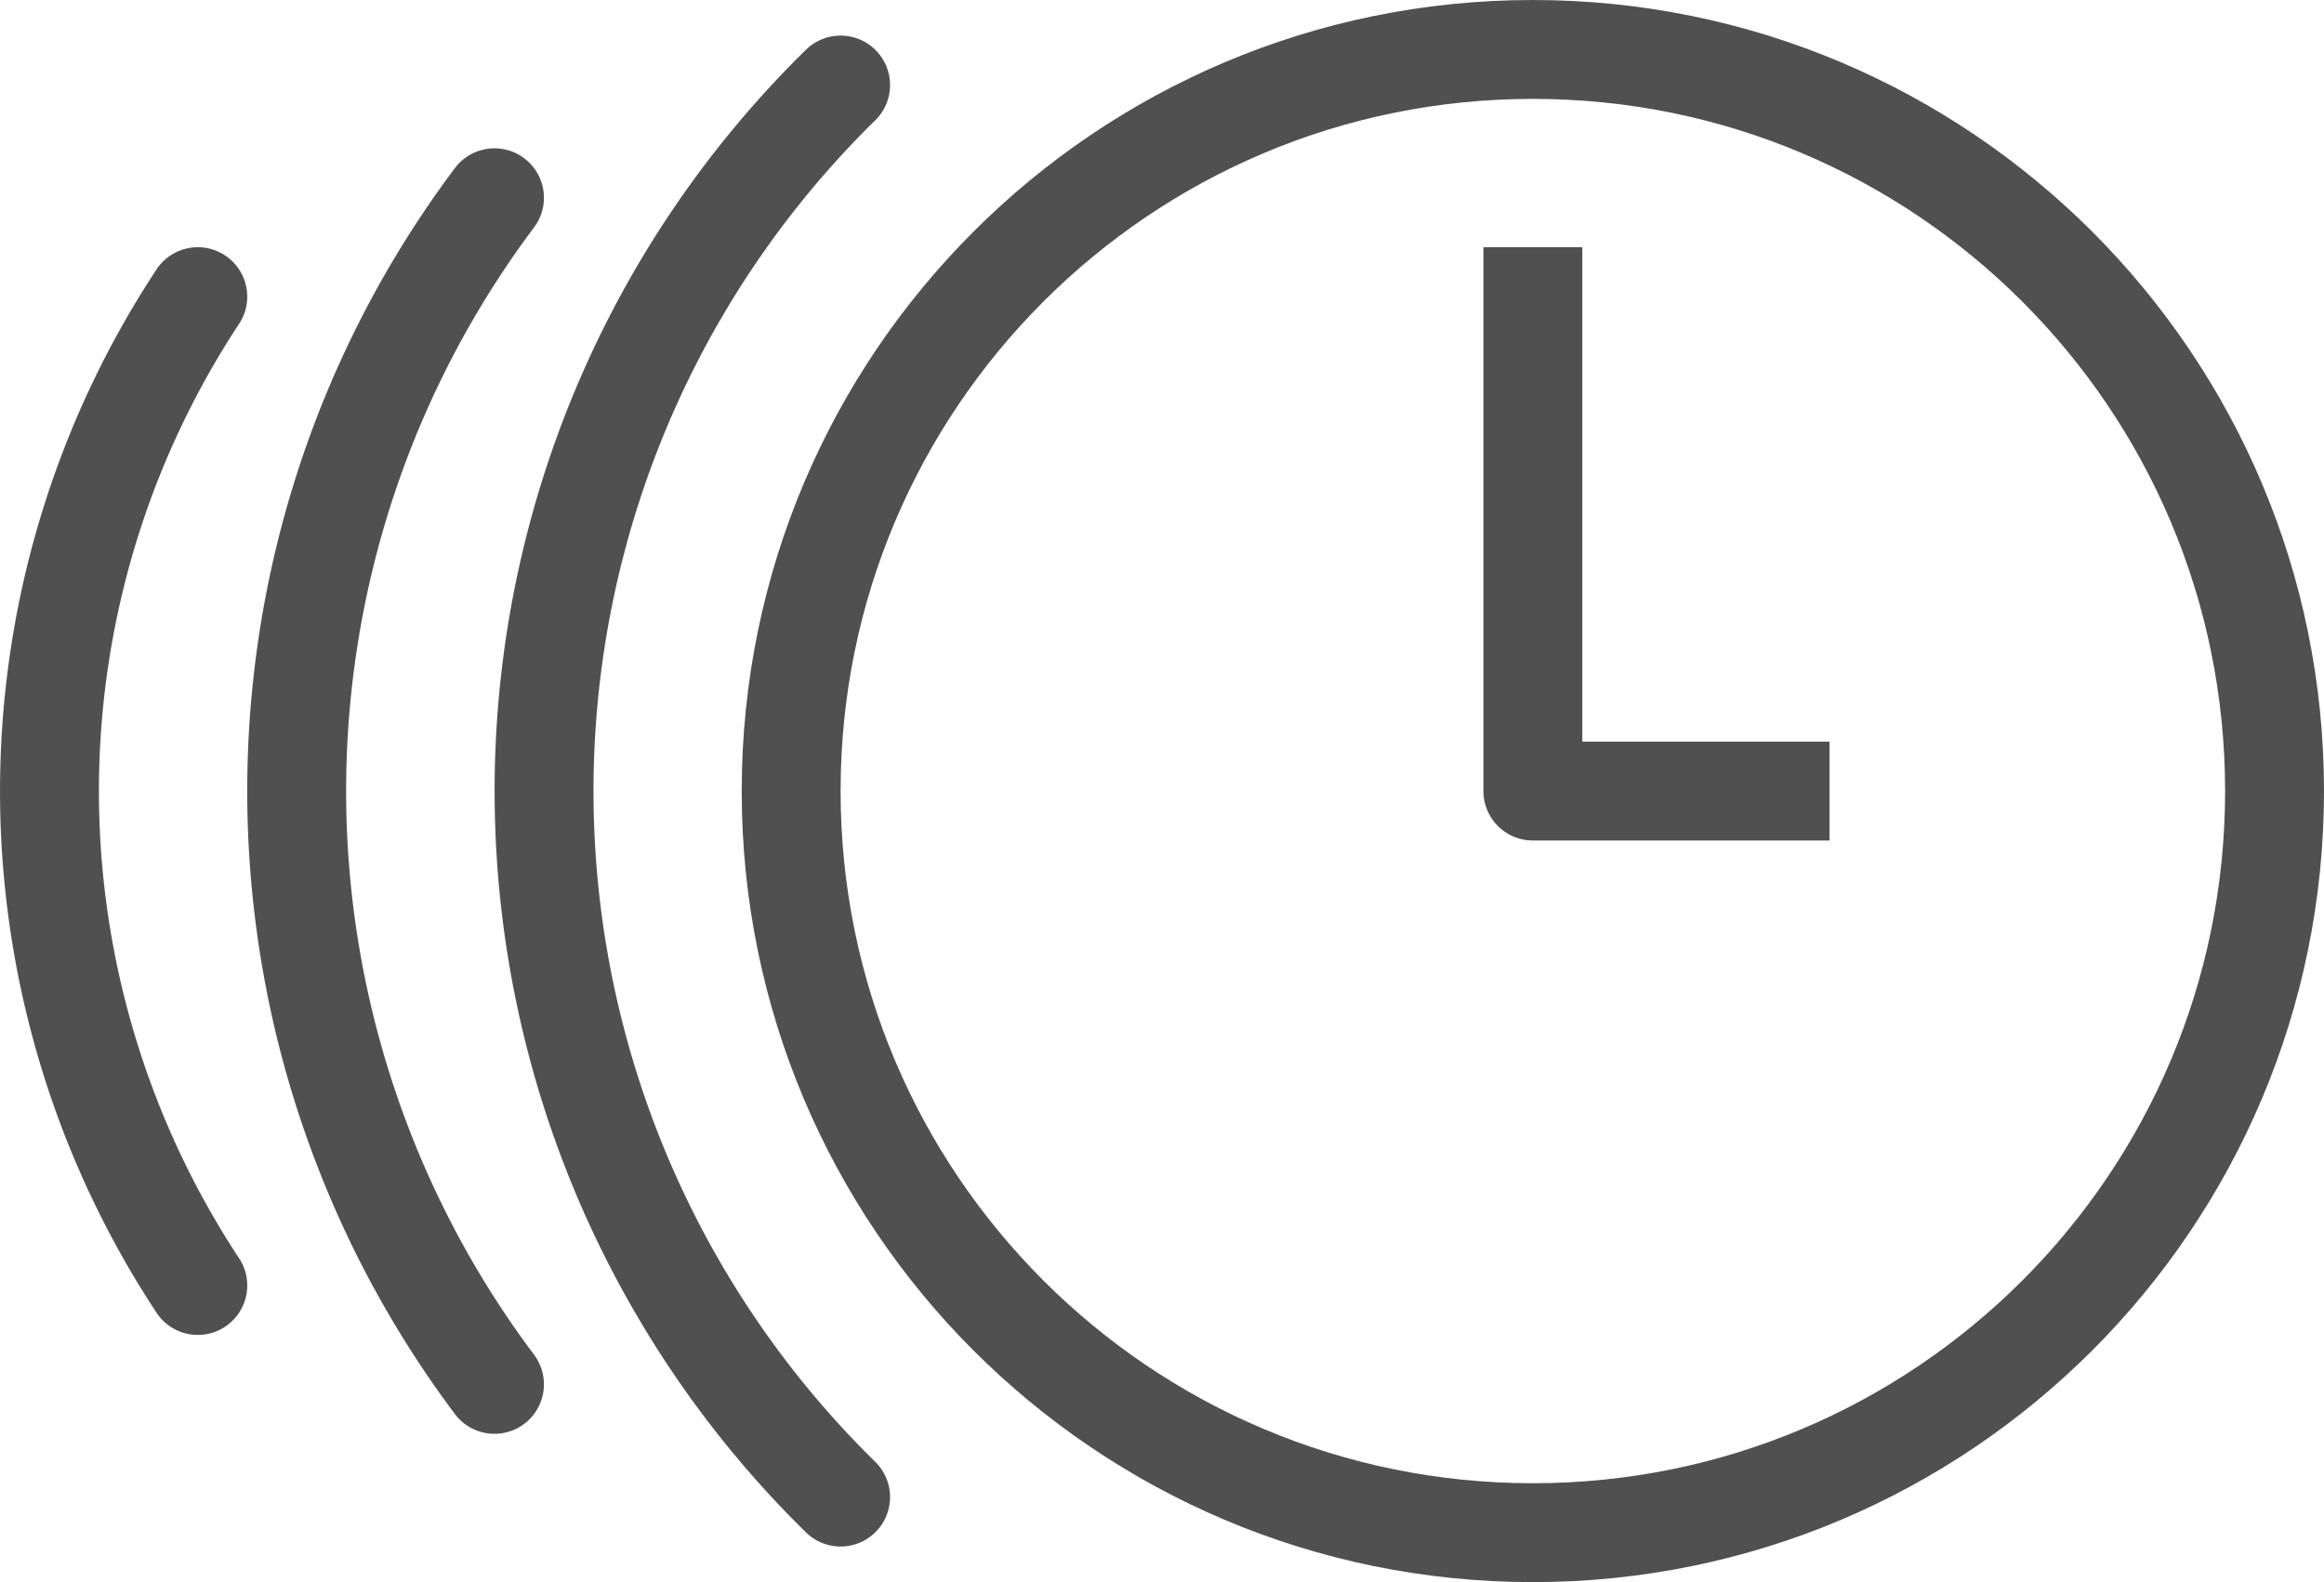
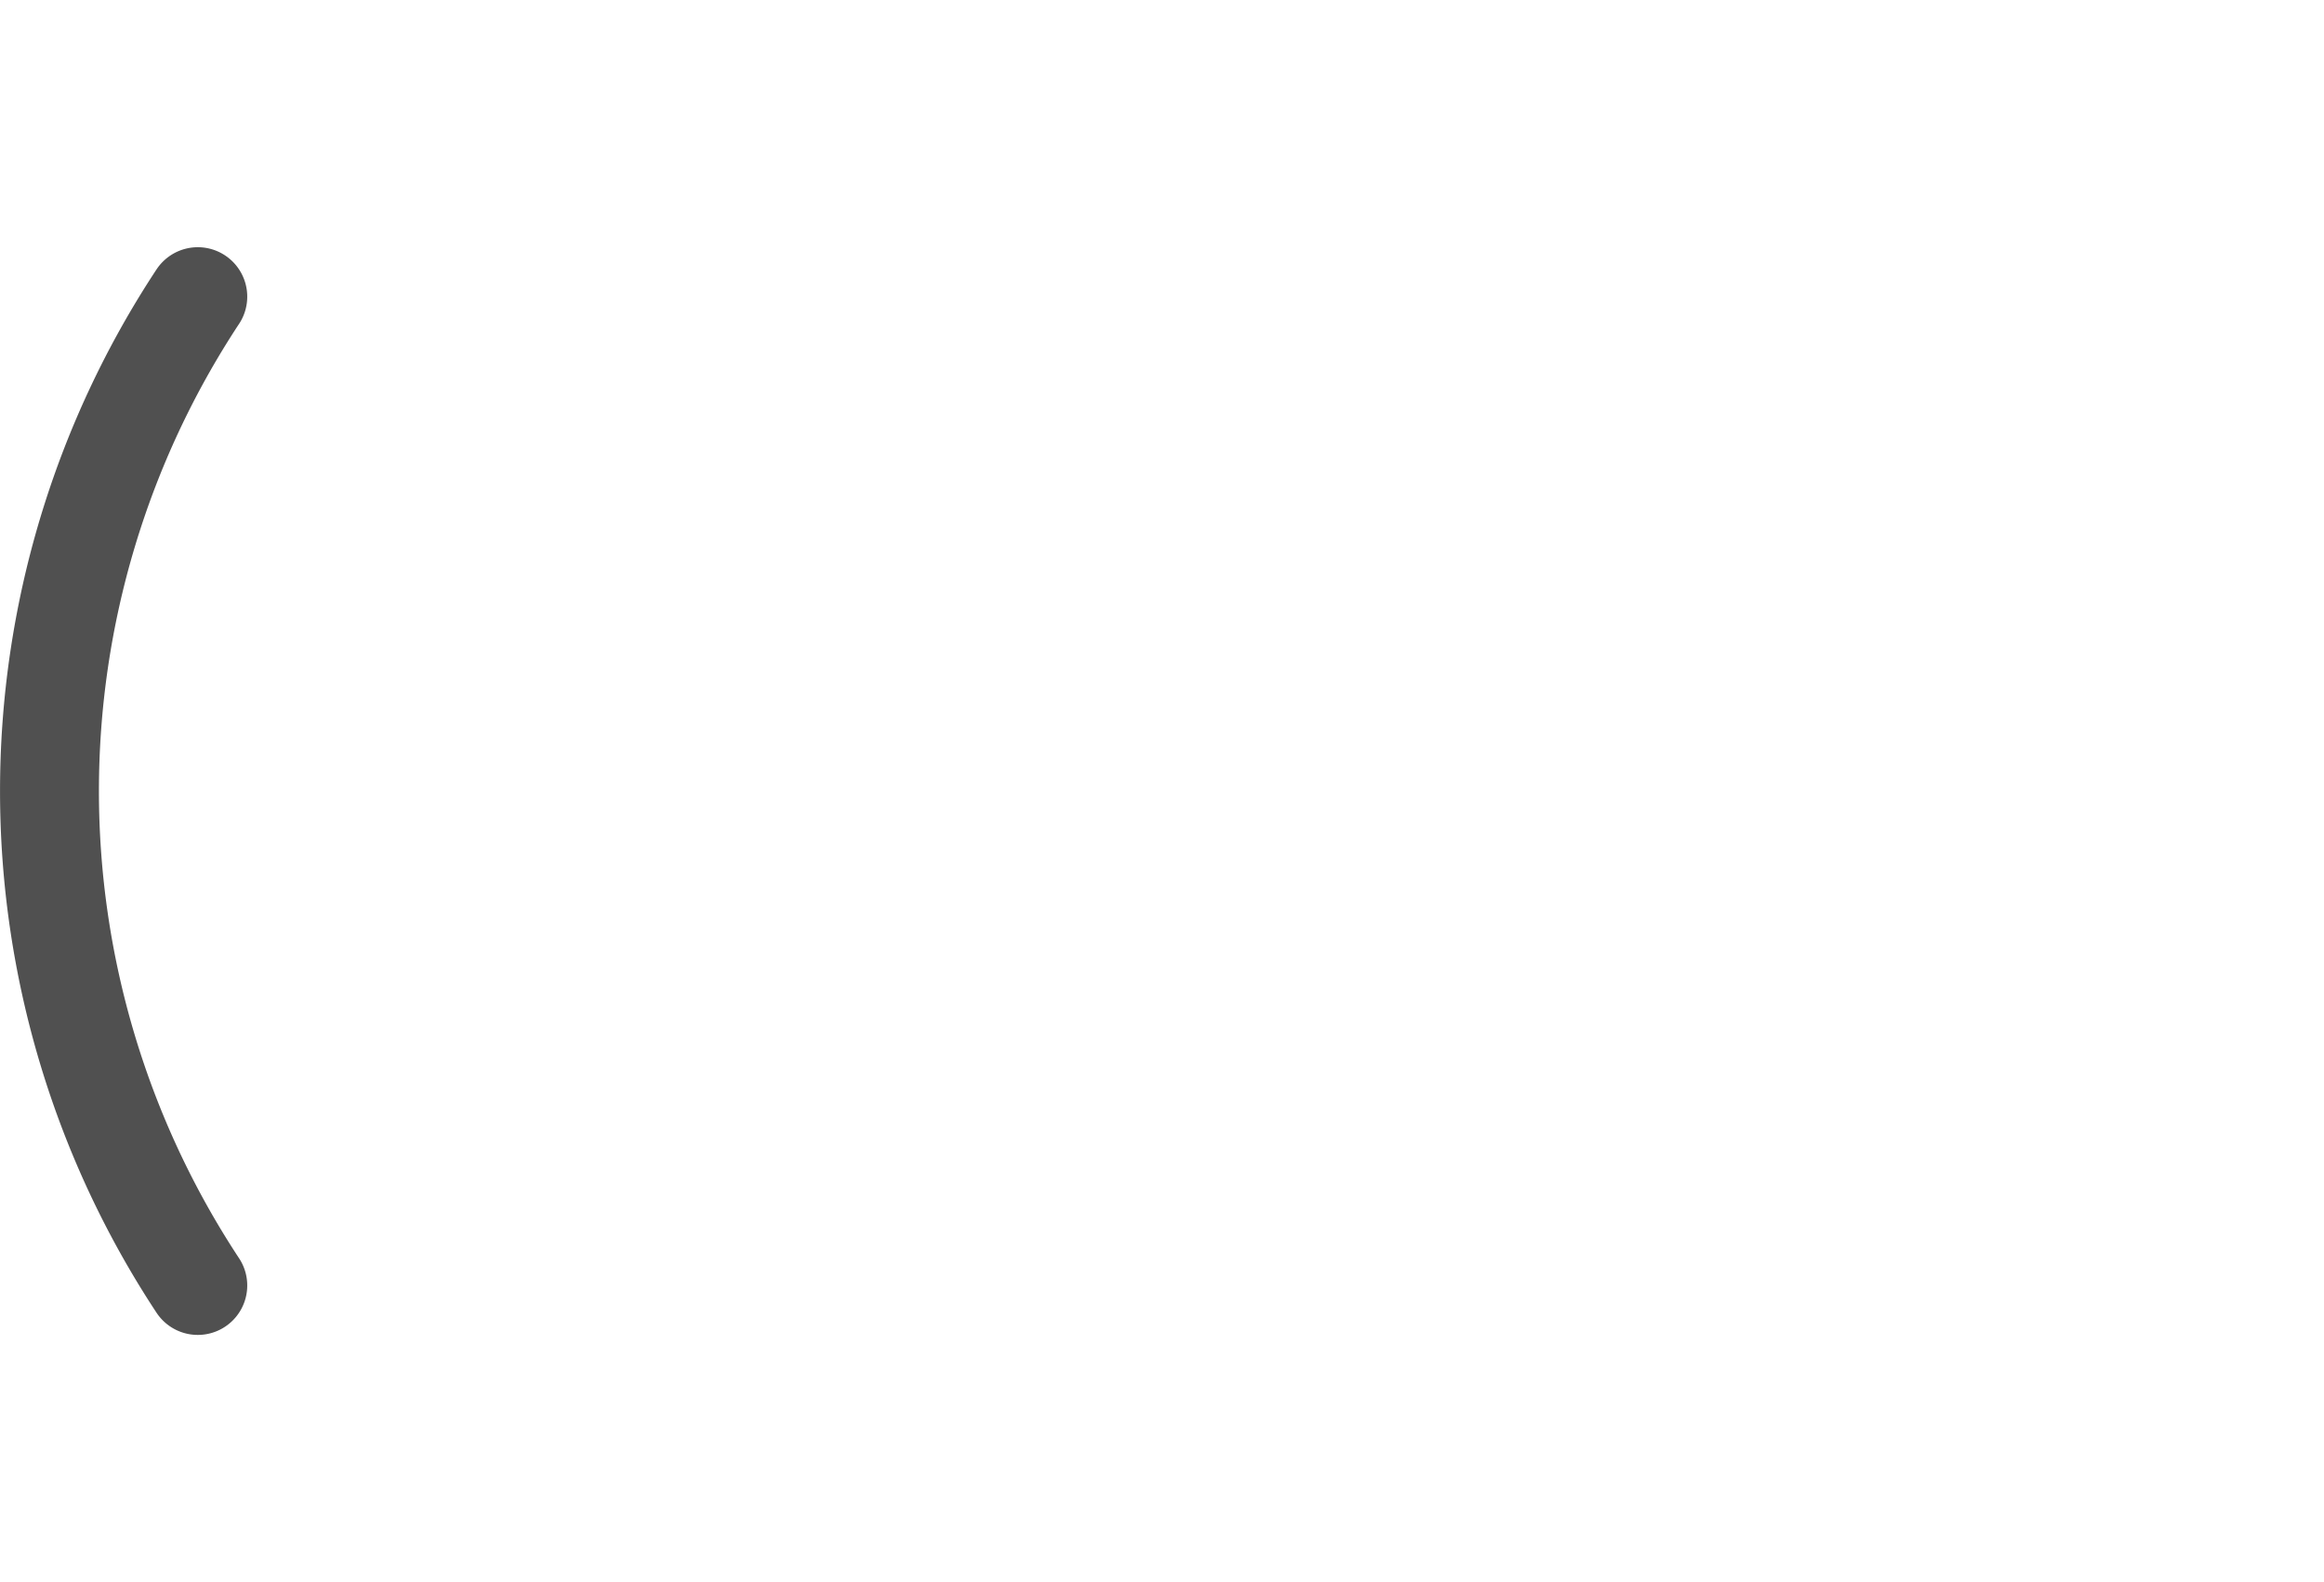
<svg xmlns="http://www.w3.org/2000/svg" data-bbox="1.001 1 44.999 30" viewBox="0 0 47 32" data-type="ugc">
  <g>
-     <path fill="none" stroke="#505050" stroke-linejoin="round" stroke-width="2" d="M46 16c0 8.284-6.716 15-15 15-8.284 0-15-6.716-15-15 0-8.284 6.716-15 15-15 8.284 0 15 6.716 15 15z" />
-     <path d="M17 1.72a20 20 0 0 0 0 28.56" stroke-linecap="round" fill="none" stroke="#505050" stroke-linejoin="round" stroke-width="2" />
-     <path d="M10 4a20 20 0 0 0 0 24" stroke-linecap="round" fill="none" stroke="#505050" stroke-linejoin="round" stroke-width="2" />
    <path d="M4 6a18.17 18.17 0 0 0 0 20" stroke-linecap="round" fill="none" stroke="#505050" stroke-linejoin="round" stroke-width="2" />
-     <path fill="none" stroke="#505050" stroke-linejoin="round" stroke-width="2" d="M31 5v11h6" />
  </g>
</svg>